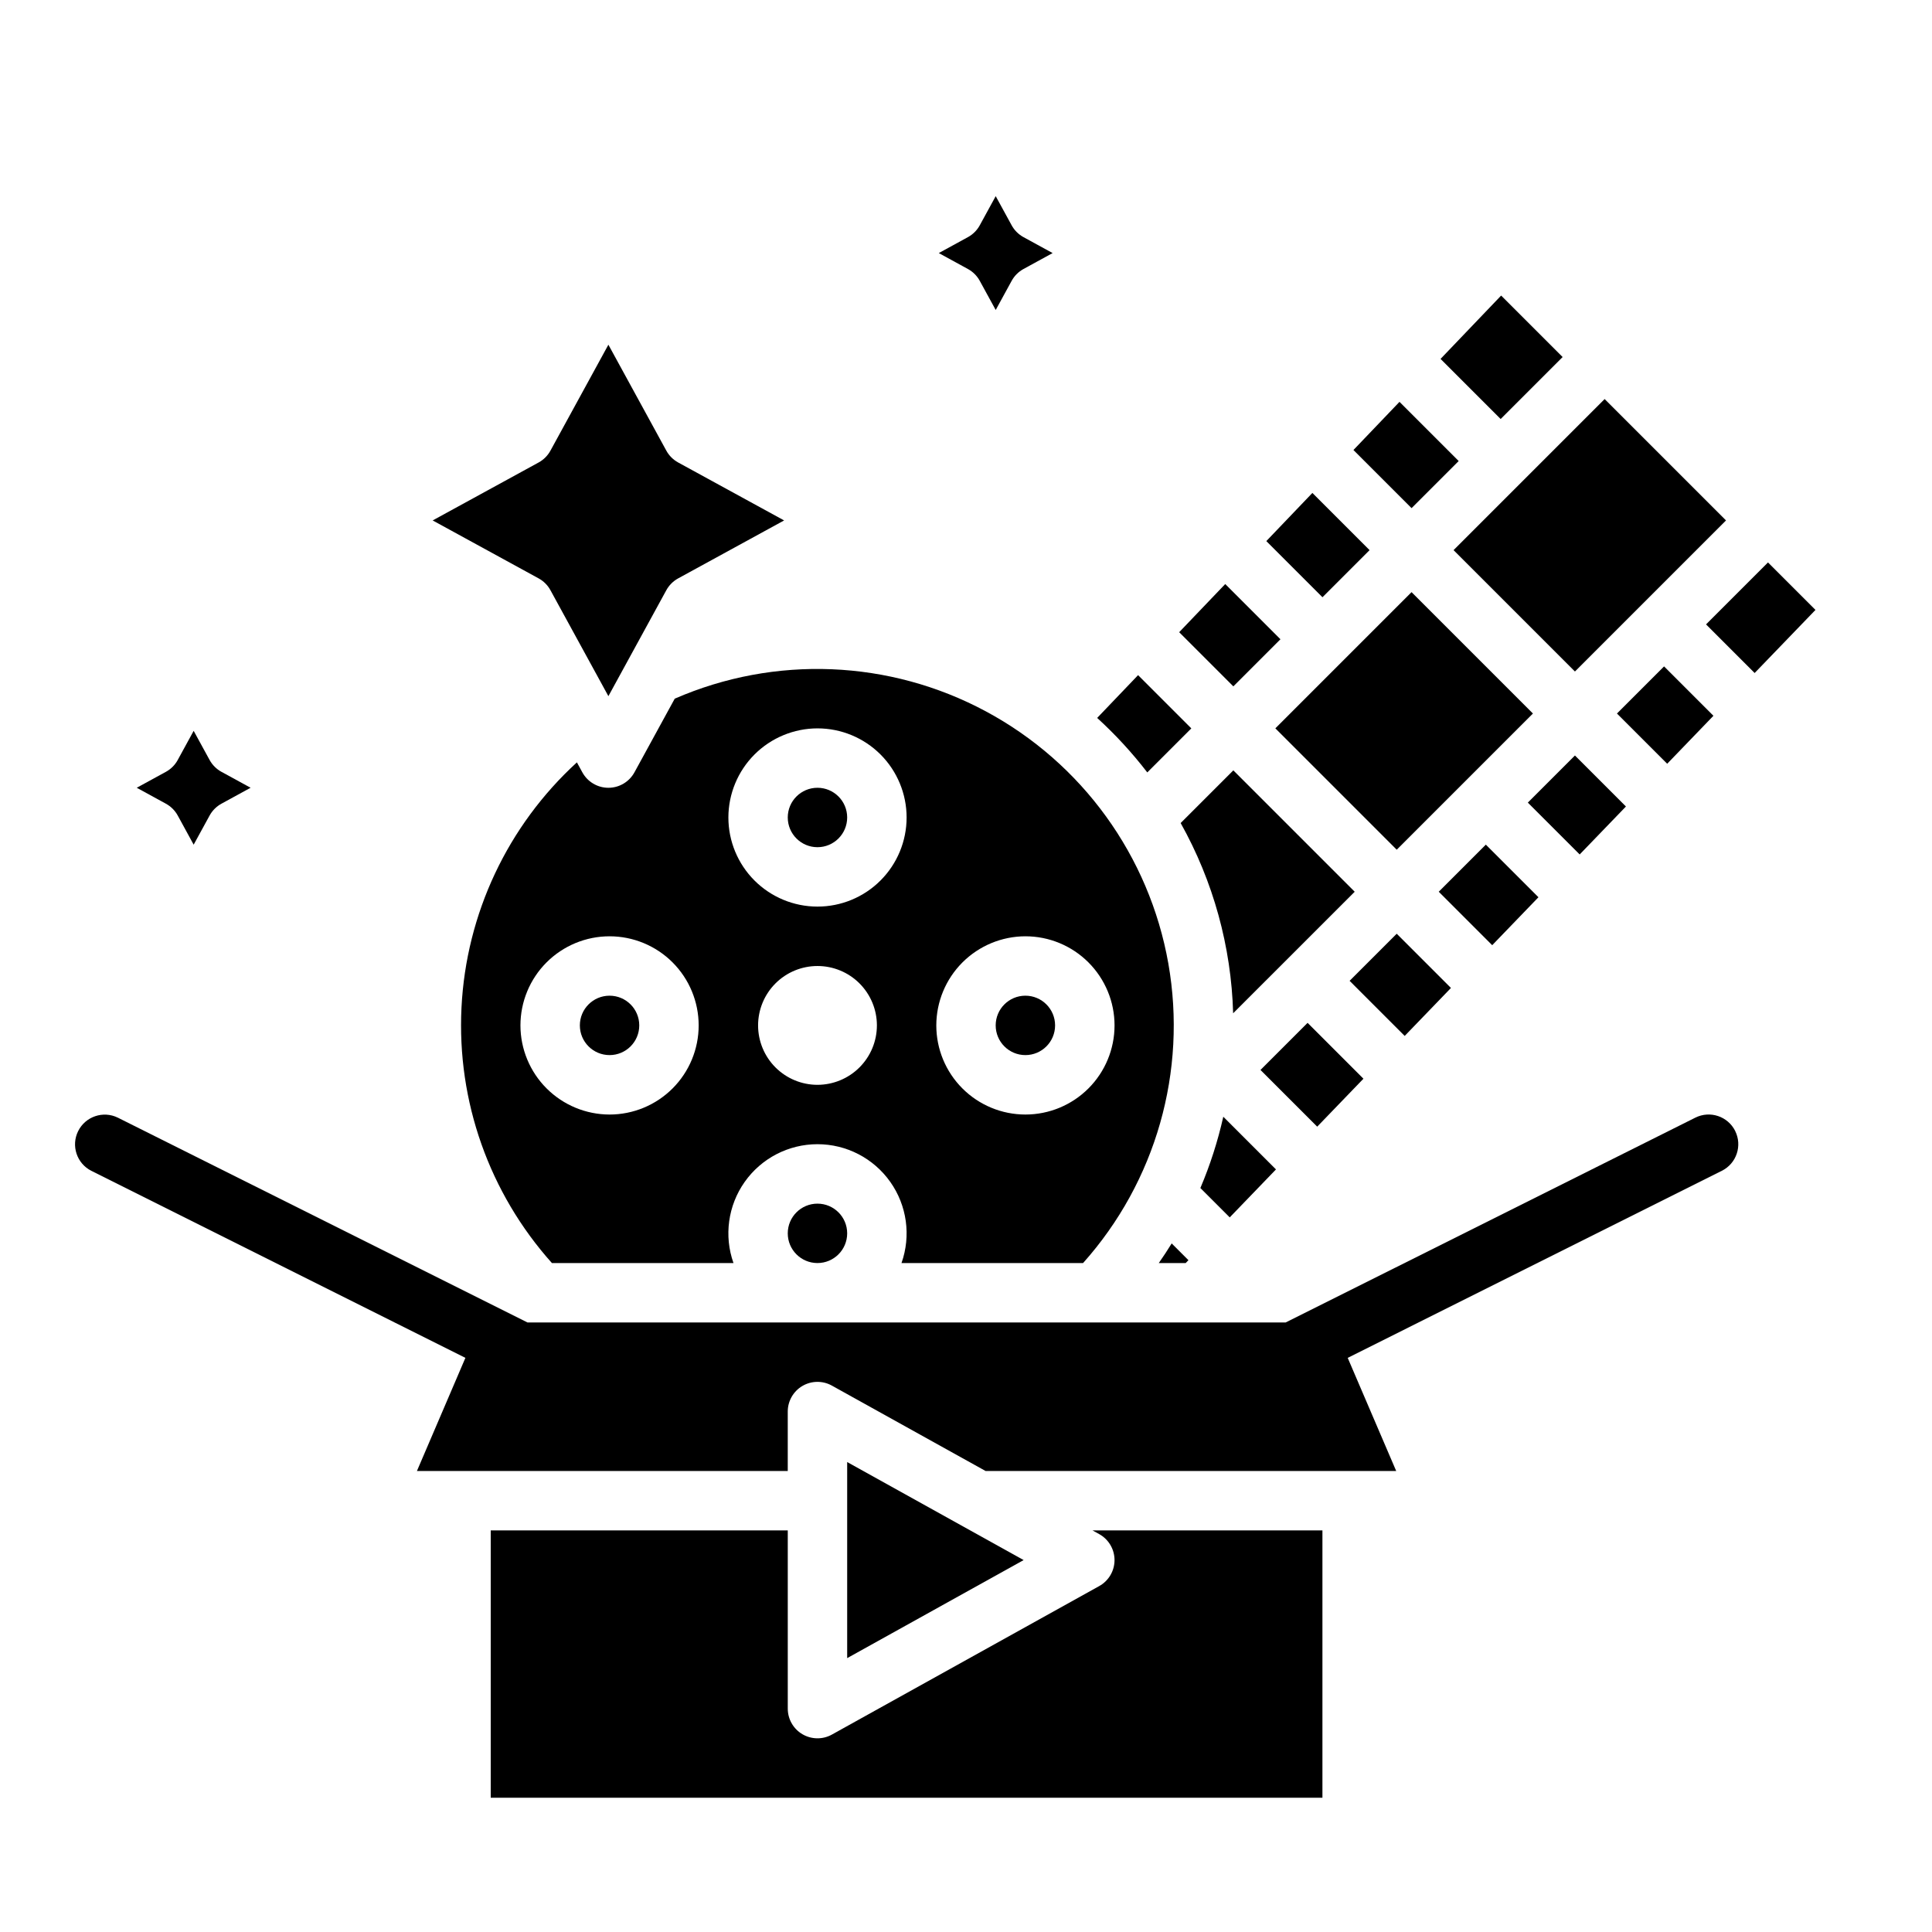
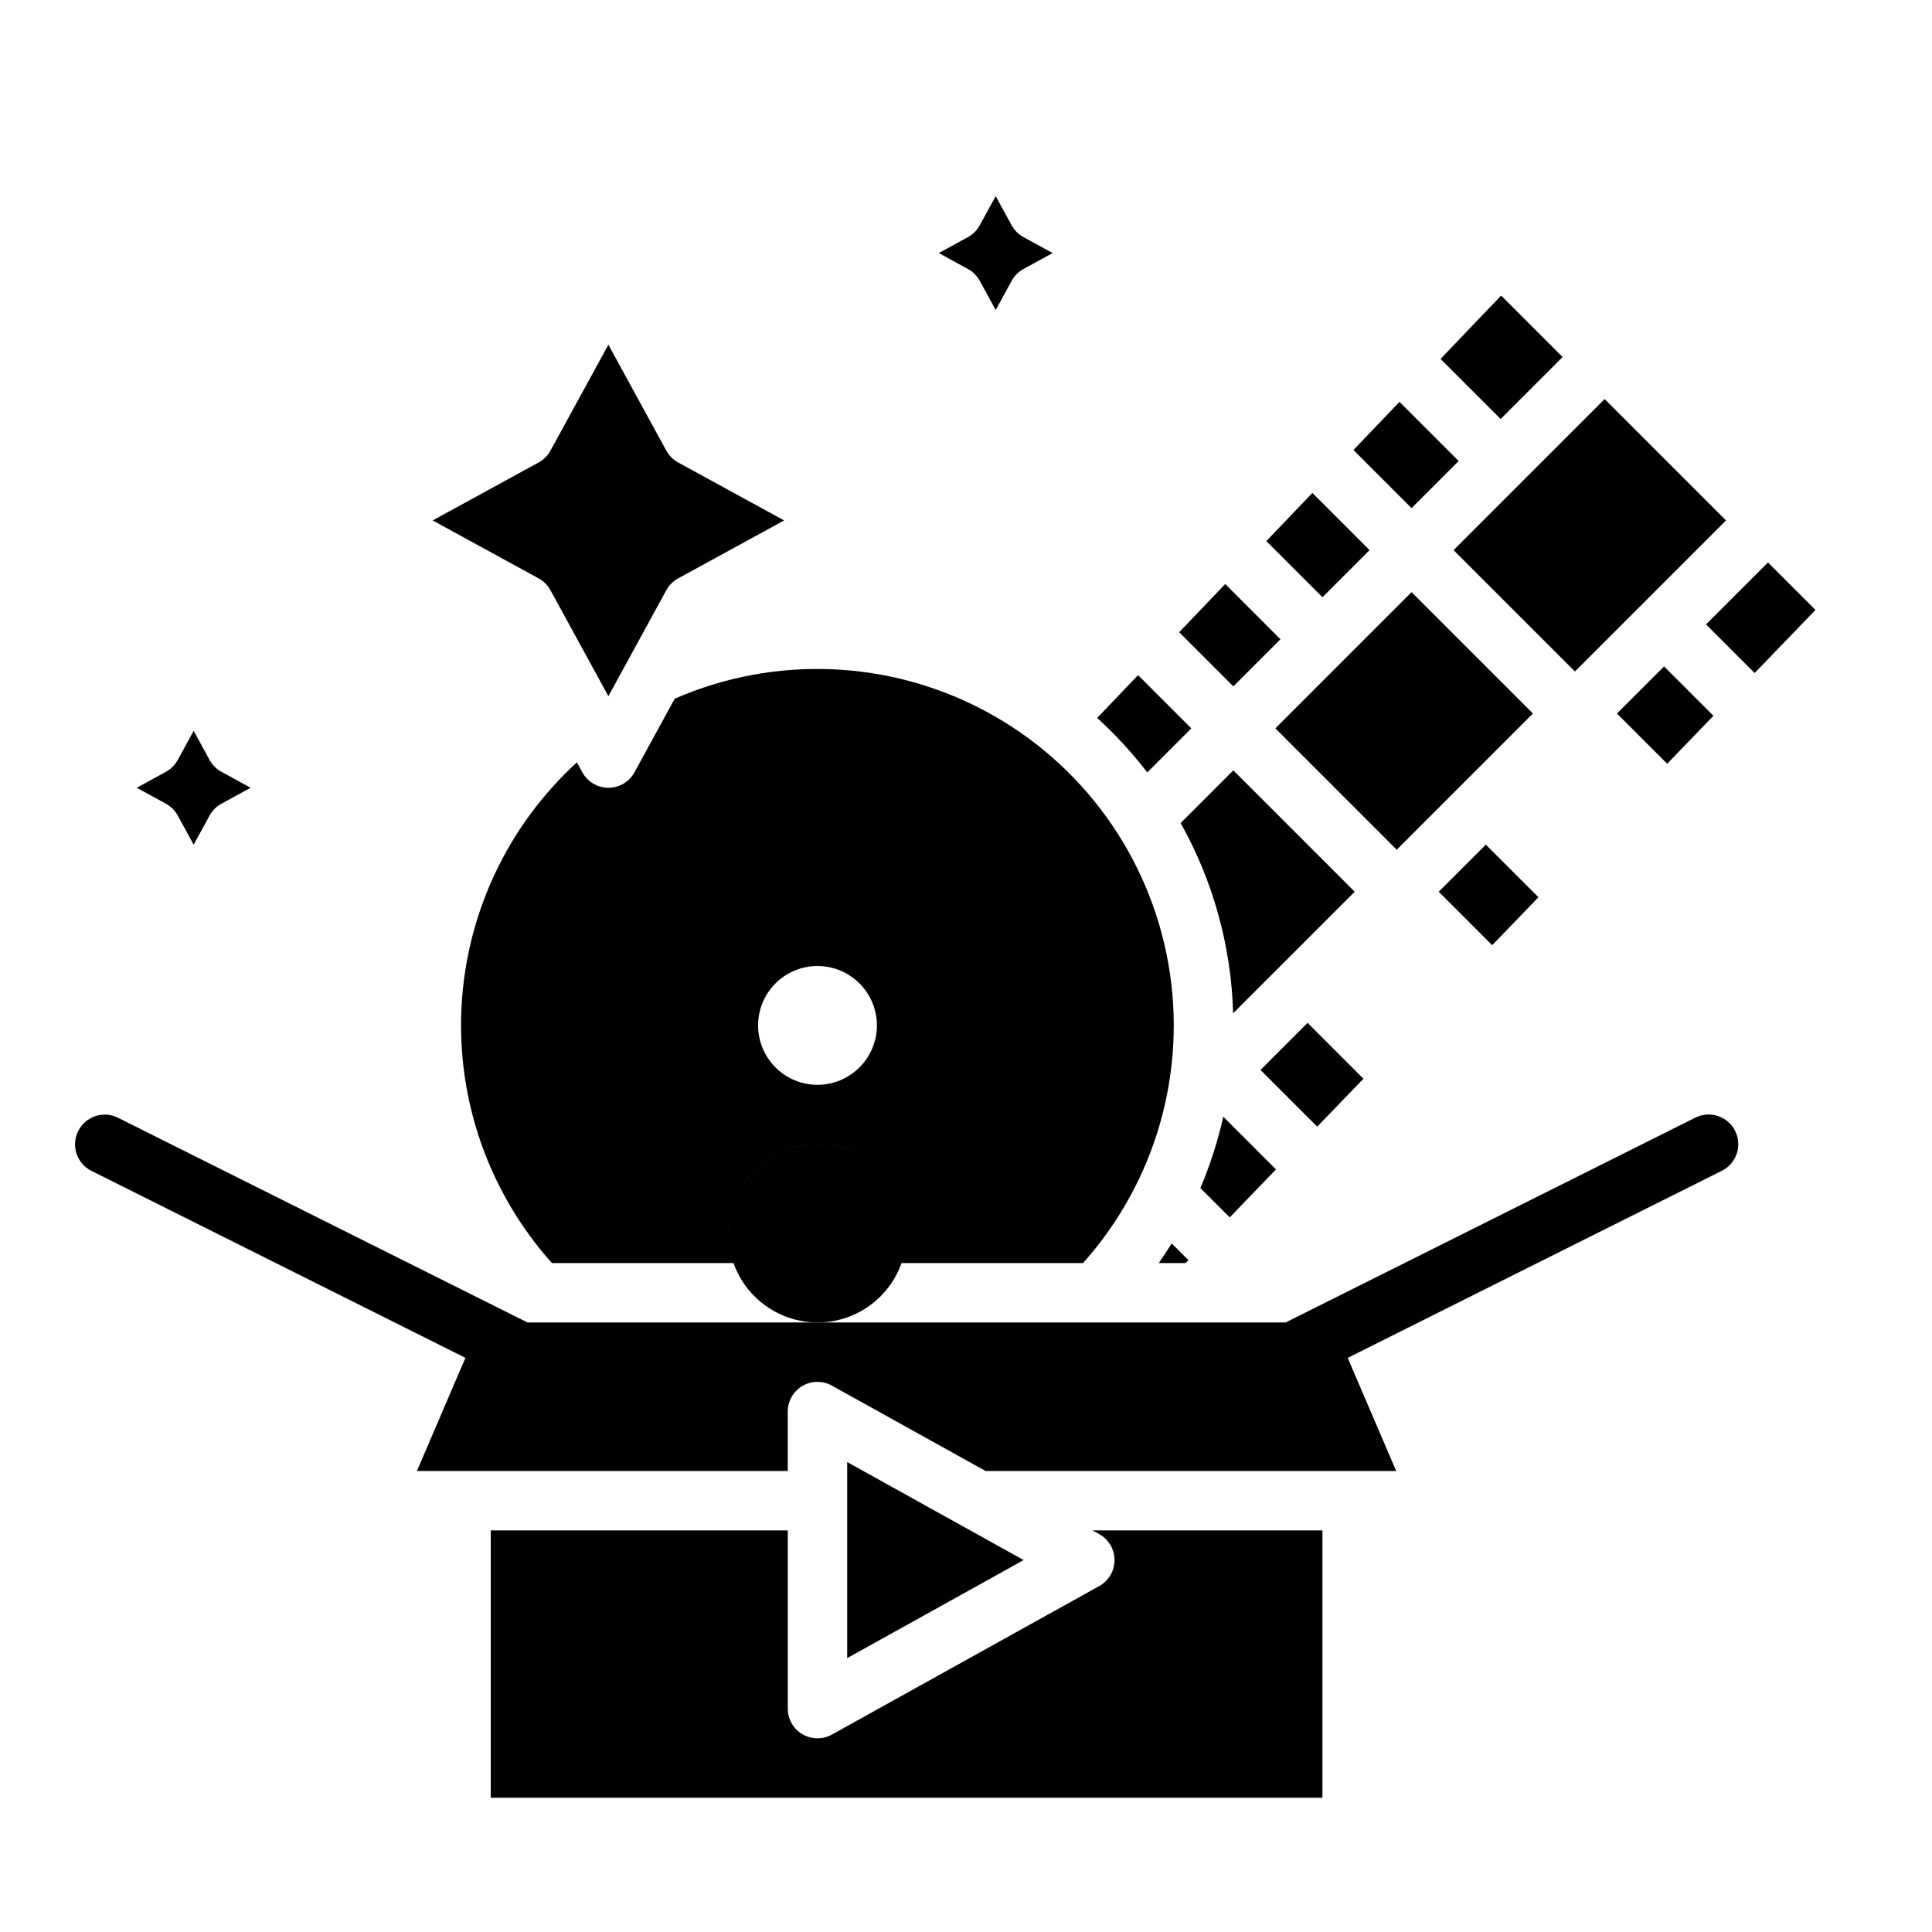
<svg xmlns="http://www.w3.org/2000/svg" fill="#000000" width="800px" height="800px" version="1.1" viewBox="144 144 512 512">
  <g>
    <path d="m191.1 360.12 4.223 7.727 4.227-7.727c0.723-1.32 1.809-2.406 3.129-3.129l7.731-4.227-7.727-4.227-0.004 0.004c-1.32-0.727-2.406-1.812-3.129-3.133l-4.227-7.727-4.227 7.727h0.004c-0.723 1.32-1.809 2.406-3.133 3.133l-7.727 4.223 7.727 4.227c1.324 0.723 2.41 1.809 3.133 3.129z" />
    <path d="m412.1 203.71-4.227-7.727-4.227 7.727c-0.723 1.32-1.809 2.406-3.129 3.129l-7.727 4.227 7.727 4.227c1.32 0.723 2.406 1.809 3.129 3.129l4.227 7.727 4.227-7.727c0.723-1.32 1.809-2.406 3.129-3.129l7.727-4.227-7.727-4.227c-1.32-0.723-2.406-1.809-3.129-3.129z" />
    <path d="m525.28 380.32 14.168 14.168 12.258-12.711-13.945-13.941z" />
-     <path d="m548.89 356.7 13.742 13.738 12.258-12.707-13.516-13.516z" />
    <path d="m572.51 333.09 13.312 13.312 12.254-12.711-13.082-13.086z" />
    <path d="m596.12 309.47 12.879 12.883 16.121-16.719-12.582-12.582z" />
-     <path d="m501.66 403.93 14.598 14.602 12.258-12.711-14.371-14.371z" />
    <path d="m478.04 427.55 15.031 15.027 12.254-12.707-14.801-14.805z" />
    <path d="m462.11 458.84 7.781 7.781 12.254-12.711-13.961-13.965c-1.449 6.469-3.481 12.793-6.074 18.895z" />
    <path d="m313.41 415.74c0 4.348-3.523 7.871-7.871 7.871s-7.871-3.523-7.871-7.871c0-4.348 3.523-7.871 7.871-7.871s7.871 3.523 7.871 7.871" />
    <path d="m368.51 360.64c0 4.348-3.527 7.875-7.875 7.875-4.348 0-7.871-3.527-7.871-7.875 0-4.348 3.523-7.871 7.871-7.871 4.348 0 7.875 3.523 7.875 7.871" />
    <path d="m435.31 550.56c2.5 1.387 4.051 4.023 4.051 6.879 0 2.859-1.551 5.496-4.051 6.883l-70.848 39.359c-2.438 1.355-5.41 1.316-7.816-0.098-2.402-1.414-3.879-3.992-3.879-6.781v-47.234h-78.719v70.848h220.41v-70.848h-60.934z" />
    <path d="m368.51 470.85c0 4.348-3.527 7.871-7.875 7.871-4.348 0-7.871-3.523-7.871-7.871s3.523-7.871 7.871-7.871c4.348 0 7.875 3.523 7.875 7.871" />
-     <path d="m338.38 478.72c-2.559-7.231-1.449-15.25 2.977-21.512 4.426-6.262 11.617-9.984 19.285-9.984 7.672 0 14.859 3.723 19.285 9.984 4.43 6.262 5.539 14.281 2.981 21.512h48.117c19.297-21.59 27.625-50.84 22.602-79.359-5.027-28.516-22.855-53.156-48.371-66.848-25.516-13.695-55.902-14.93-82.445-3.356l-10.672 19.516c-1.379 2.523-4.027 4.098-6.906 4.098-2.879 0-5.527-1.574-6.906-4.098l-1.441-2.637c-18.355 16.789-29.348 40.137-30.586 64.98-1.242 24.844 7.371 49.172 23.965 67.703zm22.262-47.23c-4.176 0-8.18-1.66-11.133-4.613-2.949-2.953-4.609-6.957-4.609-11.133 0-4.176 1.66-8.18 4.609-11.133 2.953-2.953 6.957-4.609 11.133-4.609s8.184 1.656 11.133 4.609c2.953 2.953 4.613 6.957 4.613 11.133-0.004 4.176-1.664 8.176-4.617 11.129-2.953 2.949-6.953 4.609-11.129 4.617zm55.105-39.359v-0.004c6.266 0 12.27 2.488 16.699 6.918 4.43 4.43 6.918 10.438 6.918 16.699 0 6.266-2.488 12.27-6.918 16.699-4.43 4.43-10.434 6.918-16.699 6.918-6.262 0-12.27-2.488-16.699-6.918-4.43-4.43-6.918-10.434-6.918-16.699 0.008-6.262 2.5-12.262 6.926-16.691 4.43-4.426 10.43-6.918 16.691-6.926zm-55.105-55.105c6.266 0 12.273 2.488 16.699 6.914 4.43 4.43 6.918 10.438 6.918 16.699 0 6.266-2.488 12.273-6.918 16.699-4.426 4.43-10.434 6.918-16.699 6.918-6.262 0-12.27-2.488-16.699-6.918-4.426-4.426-6.914-10.434-6.914-16.699 0.008-6.258 2.496-12.262 6.922-16.691 4.43-4.426 10.434-6.914 16.691-6.922zm-78.719 78.719c0-6.262 2.488-12.27 6.918-16.699 4.43-4.43 10.434-6.918 16.699-6.918 6.262 0 12.27 2.488 16.699 6.918 4.43 4.43 6.914 10.438 6.914 16.699 0 6.266-2.484 12.27-6.914 16.699-4.43 4.43-10.438 6.918-16.699 6.918-6.262-0.008-12.266-2.5-16.691-6.926-4.43-4.426-6.918-10.43-6.926-16.691z" />
+     <path d="m338.38 478.72c-2.559-7.231-1.449-15.25 2.977-21.512 4.426-6.262 11.617-9.984 19.285-9.984 7.672 0 14.859 3.723 19.285 9.984 4.43 6.262 5.539 14.281 2.981 21.512h48.117c19.297-21.59 27.625-50.84 22.602-79.359-5.027-28.516-22.855-53.156-48.371-66.848-25.516-13.695-55.902-14.93-82.445-3.356l-10.672 19.516c-1.379 2.523-4.027 4.098-6.906 4.098-2.879 0-5.527-1.574-6.906-4.098l-1.441-2.637c-18.355 16.789-29.348 40.137-30.586 64.98-1.242 24.844 7.371 49.172 23.965 67.703zm22.262-47.23c-4.176 0-8.18-1.66-11.133-4.613-2.949-2.953-4.609-6.957-4.609-11.133 0-4.176 1.66-8.18 4.609-11.133 2.953-2.953 6.957-4.609 11.133-4.609s8.184 1.656 11.133 4.609c2.953 2.953 4.613 6.957 4.613 11.133-0.004 4.176-1.664 8.176-4.617 11.129-2.953 2.949-6.953 4.609-11.129 4.617zm55.105-39.359v-0.004c6.266 0 12.27 2.488 16.699 6.918 4.43 4.43 6.918 10.438 6.918 16.699 0 6.266-2.488 12.27-6.918 16.699-4.43 4.43-10.434 6.918-16.699 6.918-6.262 0-12.27-2.488-16.699-6.918-4.43-4.43-6.918-10.434-6.918-16.699 0.008-6.262 2.5-12.262 6.926-16.691 4.43-4.426 10.43-6.918 16.691-6.926zc6.266 0 12.273 2.488 16.699 6.914 4.43 4.43 6.918 10.438 6.918 16.699 0 6.266-2.488 12.273-6.918 16.699-4.426 4.43-10.434 6.918-16.699 6.918-6.262 0-12.27-2.488-16.699-6.918-4.426-4.426-6.914-10.434-6.914-16.699 0.008-6.258 2.496-12.262 6.922-16.691 4.43-4.426 10.434-6.914 16.691-6.922zm-78.719 78.719c0-6.262 2.488-12.27 6.918-16.699 4.43-4.43 10.434-6.918 16.699-6.918 6.262 0 12.27 2.488 16.699 6.918 4.43 4.43 6.914 10.438 6.914 16.699 0 6.266-2.484 12.27-6.914 16.699-4.43 4.43-10.438 6.918-16.699 6.918-6.262-0.008-12.266-2.5-16.691-6.926-4.43-4.426-6.918-10.43-6.926-16.691z" />
    <path d="m558.11 238.62-16.293-16.293-16.055 16.785 15.93 15.93z" />
    <path d="m451.09 478.72h7.129l0.73-0.758-4.441-4.441c-1.082 1.762-2.223 3.492-3.418 5.199z" />
    <path d="m481.98 337.02 36.098-36.098 32.164 32.164-36.098 36.098z" />
    <path d="m529.21 289.79 40.035-40.035 32.164 32.164-40.035 40.035z" />
    <path d="m503.01 380.32-32.164-32.164-13.961 13.957c8.645 15.438 13.414 32.734 13.91 50.418z" />
    <path d="m518.08 278.66 12.484-12.48-15.684-15.684-12.203 12.762z" />
    <path d="m448.04 348.7 11.672-11.672-14.109-14.109-10.844 11.34c4.844 4.414 9.285 9.246 13.281 14.441z" />
    <path d="m305.23 328.49 15.355-28.082c0.723-1.32 1.812-2.406 3.133-3.129l28.082-15.359-28.082-15.359c-1.32-0.723-2.41-1.809-3.133-3.129l-15.355-28.082-15.359 28.082c-0.723 1.32-1.809 2.406-3.129 3.129l-28.082 15.359 28.082 15.359c1.324 0.723 2.41 1.809 3.129 3.129z" />
    <path d="m483.33 313.41-14.629-14.633-12.207 12.762 14.355 14.355z" />
    <path d="m506.95 289.79-15.156-15.156-12.207 12.762 14.879 14.879z" />
    <path d="m423.61 415.74c0 4.348-3.523 7.871-7.871 7.871-4.348 0-7.871-3.523-7.871-7.871 0-4.348 3.523-7.871 7.871-7.871 4.348 0 7.871 3.523 7.871 7.871" />
    <path d="m368.51 583.42 46.766-25.984-46.766-25.98z" />
    <path d="m603.84 443.71c-1.945-3.891-6.672-5.465-10.562-3.519l-108.55 54.27h-200.95l-108.55-54.27c-3.883-1.906-8.574-0.32-10.508 3.547-1.934 3.867-0.387 8.57 3.465 10.531l99.152 49.578-12.844 29.977h98.27v-15.746c0-2.789 1.477-5.371 3.879-6.785 2.406-1.414 5.379-1.449 7.816-0.094l40.727 22.625h108.82l-12.848-29.977 99.152-49.578h0.004c3.887-1.941 5.465-6.672 3.519-10.559z" />
  </g>
</svg>